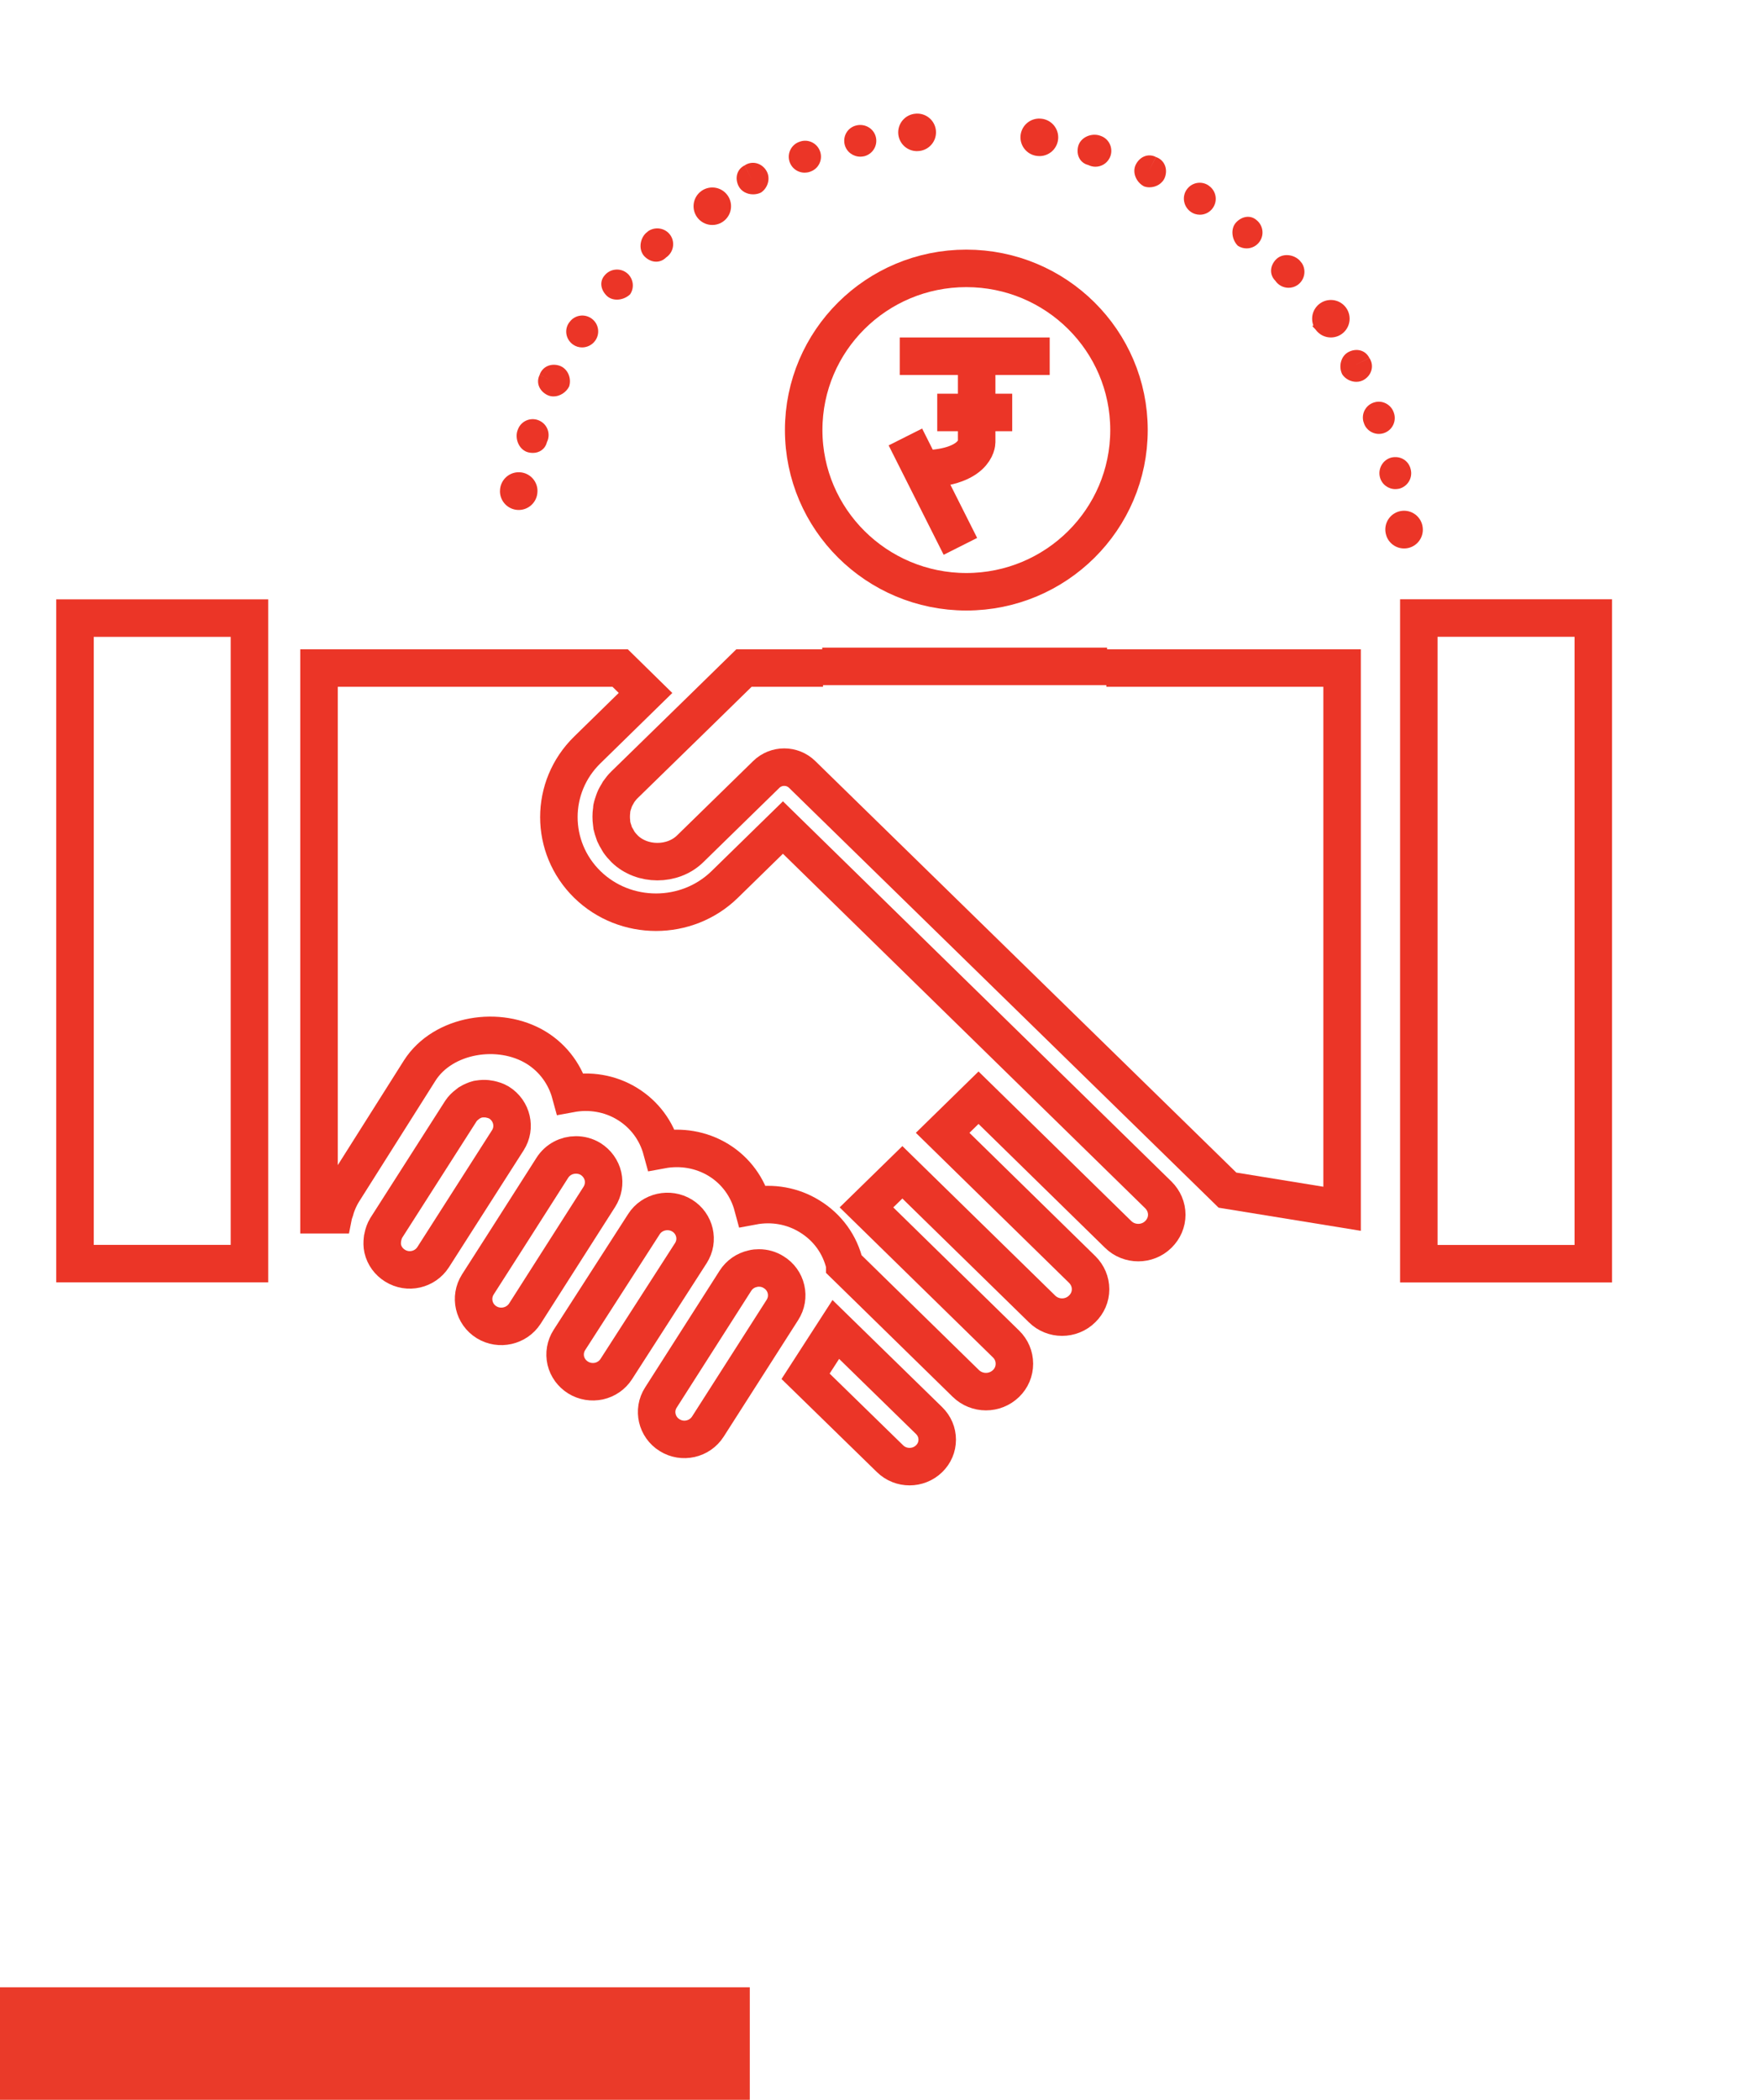
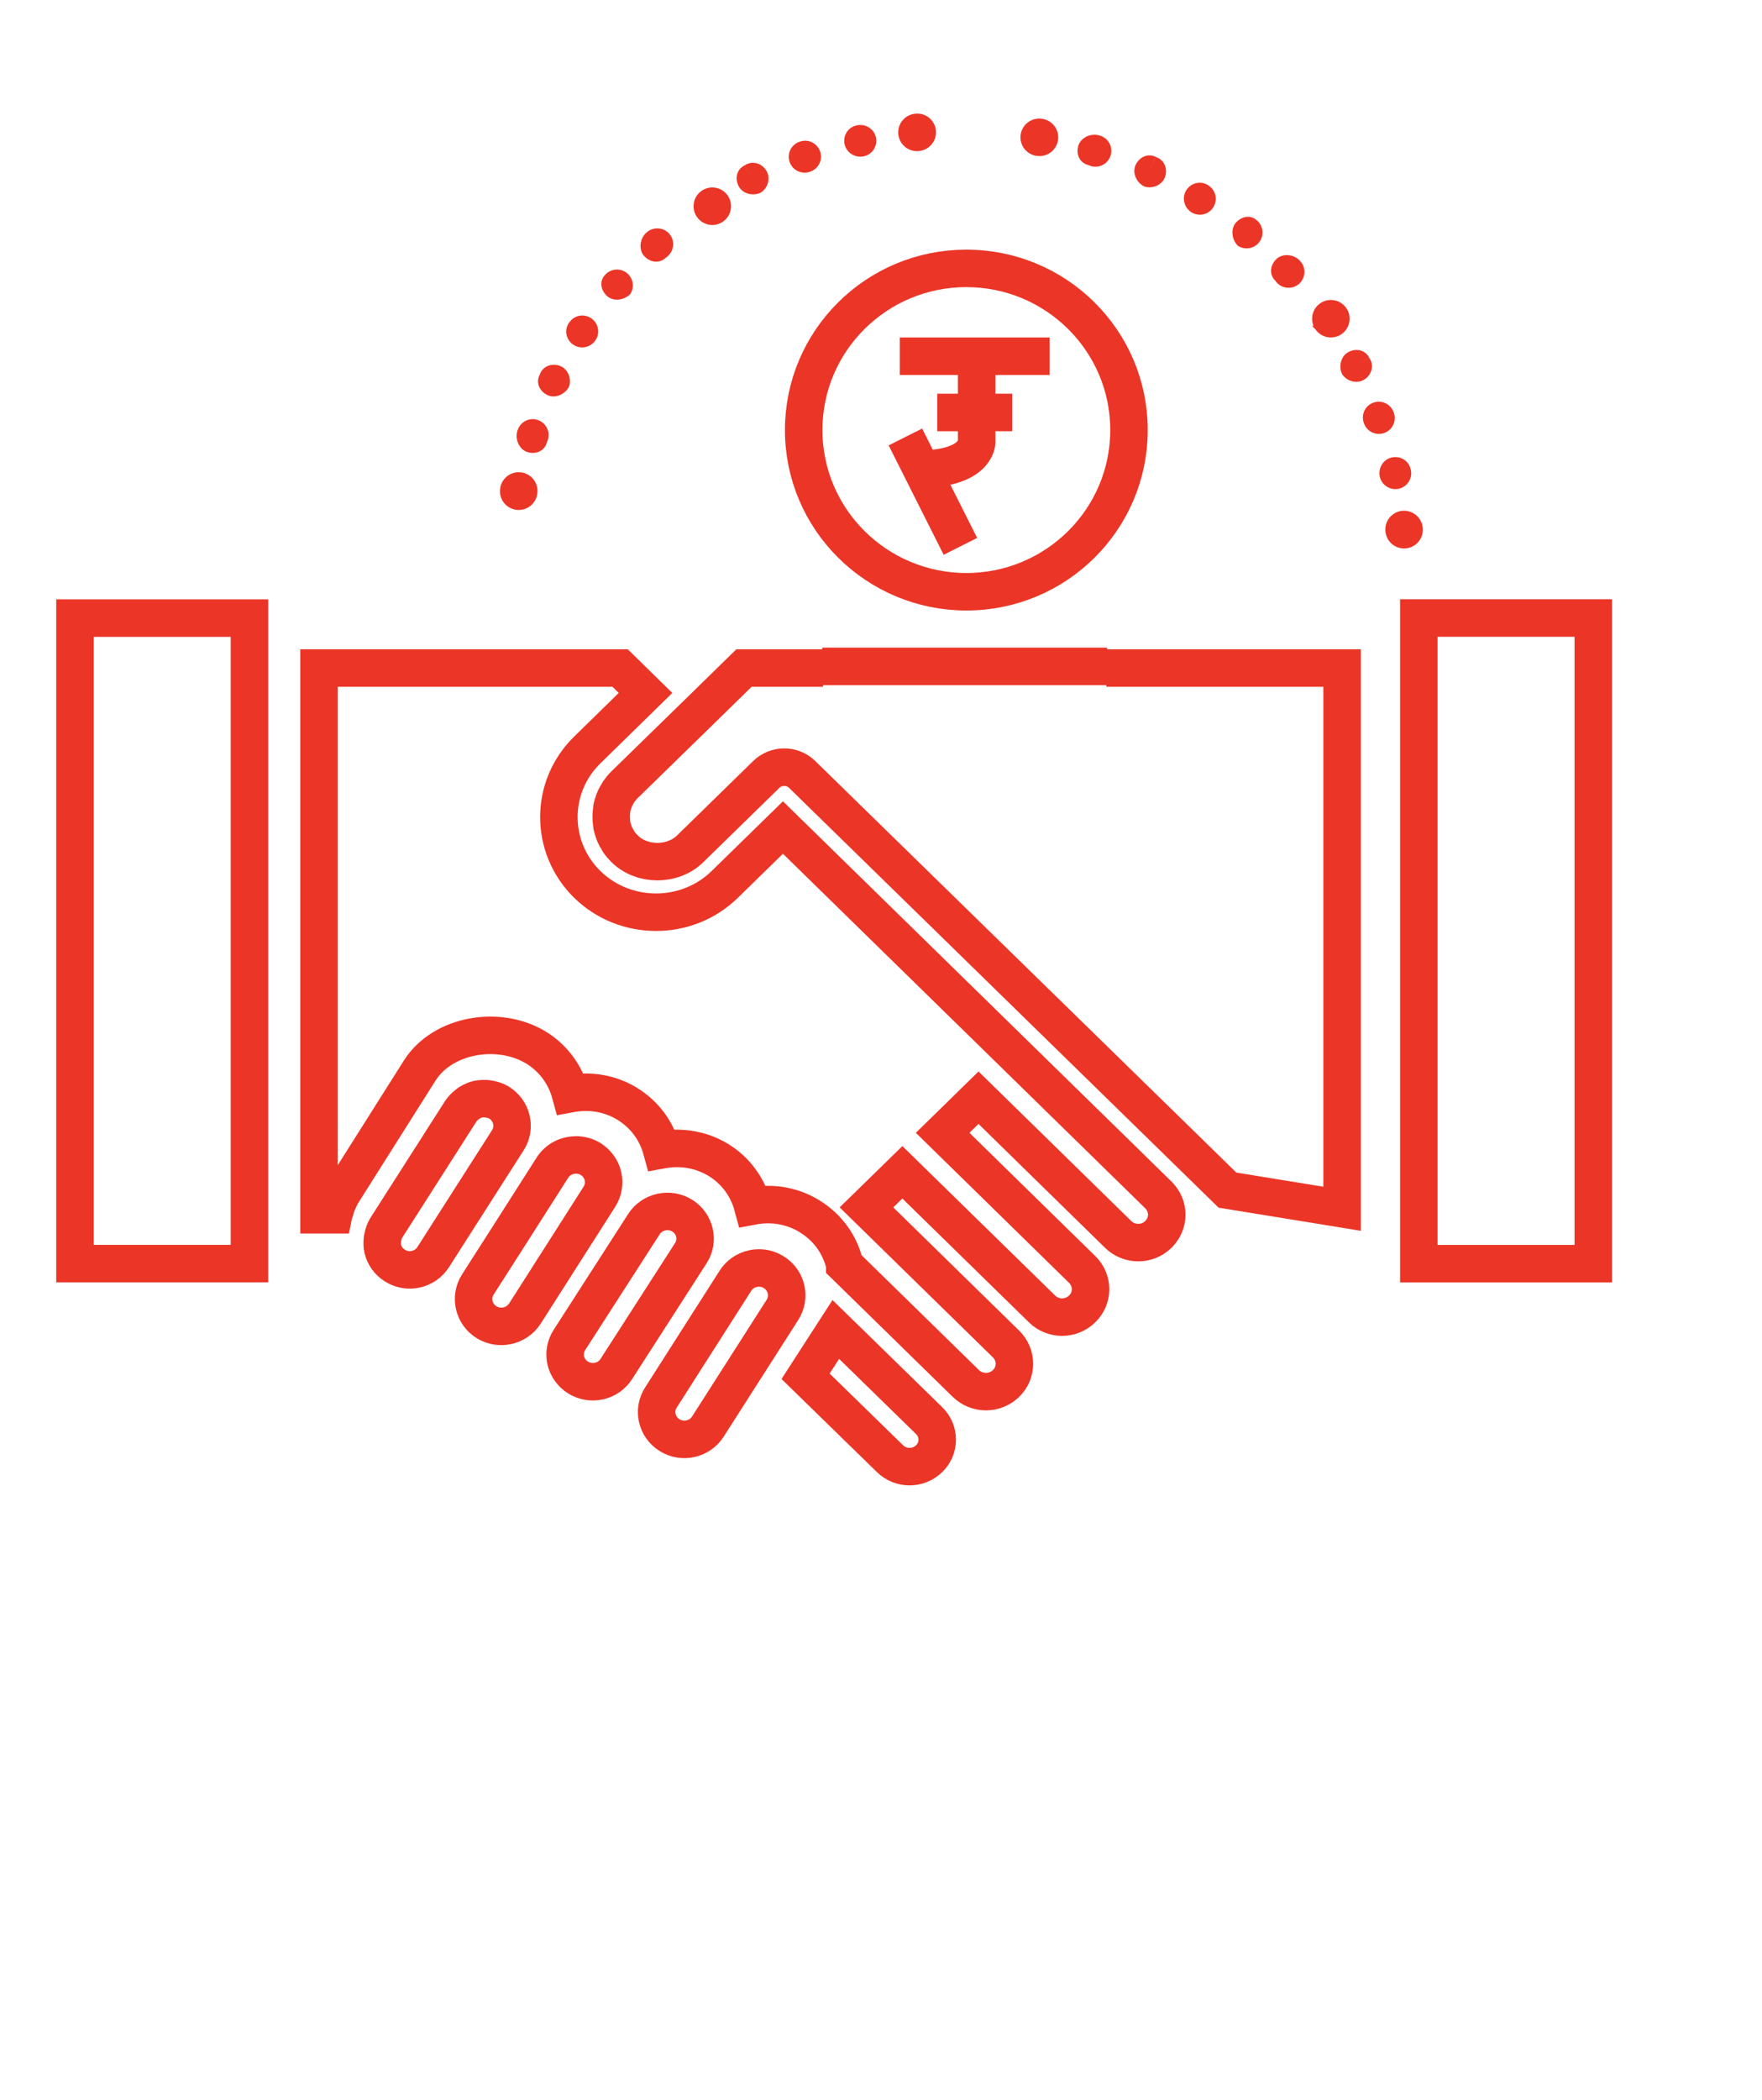
<svg xmlns="http://www.w3.org/2000/svg" width="94" height="112" viewBox="0 0 94 112" fill="none">
  <path d="M30.839 73.475C31.175 73.683 31.573 73.746 31.955 73.665C32.341 73.577 32.669 73.349 32.879 73.021L36.855 66.84C37.291 66.162 37.081 65.265 36.392 64.838C35.705 64.415 34.783 64.617 34.352 65.294L30.373 71.478C30.166 71.805 30.098 72.192 30.184 72.573C30.274 72.946 30.505 73.265 30.839 73.475Z" stroke="#EB3527" stroke-width="2" stroke-miterlimit="10" />
  <path d="M13.308 32.969H4V67.399H13.308V32.969Z" stroke="#EB3527" stroke-width="2" stroke-miterlimit="10" />
  <path d="M59.06 35.543H43.864" stroke="#EB3527" stroke-width="2" stroke-miterlimit="10" />
  <path d="M25.955 70.524C26.649 70.954 27.564 70.741 28 70.068L31.974 63.837C32.184 63.507 32.252 63.114 32.168 62.737C32.08 62.359 31.845 62.032 31.513 61.822C31.267 61.67 30.996 61.602 30.722 61.602C30.234 61.602 29.753 61.84 29.468 62.285L27.017 66.128L25.492 68.511C25.058 69.194 25.266 70.097 25.955 70.524Z" stroke="#EB3527" stroke-width="2" stroke-miterlimit="10" />
  <path d="M26.624 58.81C26.466 58.715 26.303 58.668 26.134 58.63C26.087 58.62 26.037 58.611 25.992 58.607C25.847 58.596 25.703 58.596 25.558 58.62C25.535 58.625 25.515 58.625 25.49 58.63C25.337 58.67 25.183 58.738 25.043 58.822C25.011 58.849 24.977 58.873 24.943 58.898C24.81 58.998 24.677 59.12 24.584 59.267L20.606 65.493C20.515 65.644 20.461 65.805 20.425 65.974C20.411 66.017 20.405 66.065 20.402 66.108C20.384 66.268 20.382 66.435 20.418 66.6C20.506 66.982 20.739 67.3 21.073 67.508C21.767 67.942 22.675 67.732 23.111 67.05L27.09 60.823C27.526 60.148 27.318 59.244 26.624 58.81Z" stroke="#EB3527" stroke-width="2" stroke-miterlimit="10" />
  <path d="M59.651 65.841C60.243 66.424 61.208 66.424 61.797 65.841C62.084 65.558 62.245 65.188 62.245 64.793C62.245 64.393 62.084 64.022 61.797 63.735L41.769 44.139L38.663 47.175C36.643 49.15 33.352 49.15 31.332 47.175C29.31 45.192 29.31 41.974 31.332 40L34.438 36.961L33.085 35.633H17.02V64.793H17.797C17.812 64.718 17.846 64.646 17.867 64.578C17.905 64.442 17.941 64.316 17.995 64.189C18.084 63.961 18.197 63.735 18.33 63.528L22.394 57.096C23.632 55.159 26.637 54.671 28.614 55.887C29.554 56.47 30.168 57.36 30.433 58.334C31.447 58.146 32.536 58.302 33.476 58.885C34.391 59.45 35.023 60.315 35.299 61.329C36.311 61.142 37.398 61.302 38.338 61.878C39.277 62.457 39.892 63.344 40.156 64.327C41.209 64.129 42.287 64.316 43.195 64.879C44.155 65.466 44.815 66.385 45.066 67.463V67.472L45.432 67.829L51.525 73.791C52.121 74.372 53.077 74.372 53.673 73.791C53.96 73.511 54.116 73.143 54.116 72.741C54.116 72.341 53.96 71.97 53.673 71.69L46.225 64.4L48.14 62.529L55.587 69.813C56.179 70.4 57.141 70.4 57.733 69.813C58.02 69.532 58.18 69.164 58.18 68.767C58.18 68.371 58.02 67.996 57.733 67.712L50.289 60.423L52.203 58.55L59.651 65.841Z" stroke="#EB3527" stroke-width="2" stroke-miterlimit="10" />
  <path d="M85 32.965H75.692V67.404H85V32.965Z" stroke="#EB3527" stroke-width="2" stroke-miterlimit="10" />
  <path d="M49.566 75.772L44.589 70.911L42.976 73.409L47.483 77.806C48.057 78.368 48.99 78.368 49.566 77.806C49.844 77.537 49.999 77.178 49.999 76.791C49.999 76.403 49.844 76.044 49.566 75.772Z" stroke="#EB3527" stroke-width="2" stroke-miterlimit="10" />
  <path d="M41.933 68.767C41.845 68.385 41.61 68.062 41.278 67.859C41.038 67.705 40.769 67.631 40.491 67.631C40.383 67.631 40.268 67.638 40.161 67.669C39.775 67.753 39.448 67.981 39.235 68.311L35.257 74.544C34.823 75.217 35.031 76.123 35.722 76.548C36.411 76.982 37.328 76.774 37.764 76.092L41.743 69.865C41.953 69.535 42.021 69.142 41.933 68.767Z" stroke="#EB3527" stroke-width="2" stroke-miterlimit="10" />
  <path d="M28.422 24.158C28.343 24.158 28.262 24.147 28.178 24.127C27.726 24.012 27.476 23.481 27.588 23.026C27.604 22.968 27.636 22.882 27.663 22.826C27.871 22.407 28.381 22.236 28.799 22.448C29.217 22.656 29.387 23.164 29.177 23.585C29.084 23.955 28.779 24.158 28.422 24.158ZM29.527 21.145C29.414 21.145 29.299 21.12 29.195 21.068C28.777 20.858 28.58 20.417 28.788 19.997L29.545 20.377L28.788 19.995C28.935 19.554 29.391 19.358 29.843 19.504C30.286 19.651 30.507 20.175 30.361 20.618C30.202 20.932 29.863 21.145 29.527 21.145ZM31.052 18.531C30.885 18.531 30.718 18.483 30.571 18.379C30.196 18.115 30.092 17.611 30.345 17.229C30.354 17.216 30.381 17.182 30.39 17.171C30.668 16.793 31.199 16.719 31.574 17.001C31.949 17.281 32.023 17.812 31.743 18.185C31.576 18.409 31.314 18.531 31.052 18.531ZM32.913 15.982C32.706 15.982 32.507 15.915 32.36 15.768C32.039 15.447 31.971 15.002 32.267 14.676C32.545 14.349 33.029 14.283 33.383 14.518C33.772 14.778 33.878 15.307 33.618 15.695C33.433 15.876 33.169 15.982 32.913 15.982ZM35.005 13.958C34.789 13.958 34.572 13.863 34.393 13.687C34.063 13.357 34.118 12.776 34.445 12.444C34.486 12.406 34.549 12.354 34.594 12.32C34.981 12.069 35.509 12.166 35.771 12.555C36.029 12.944 35.923 13.47 35.536 13.732C35.383 13.886 35.195 13.958 35.005 13.958ZM40.177 10.366C39.858 10.366 39.547 10.212 39.402 9.925C39.192 9.505 39.305 9.031 39.723 8.823L40.102 9.58L39.725 8.821C40.114 8.563 40.608 8.683 40.866 9.076C41.126 9.464 40.986 10.011 40.597 10.271C40.466 10.336 40.319 10.366 40.177 10.366ZM42.924 9.209C42.545 9.209 42.201 8.954 42.104 8.567C41.996 8.134 42.246 7.691 42.664 7.558C43.062 7.411 43.514 7.587 43.708 7.976C43.918 8.396 43.749 8.904 43.331 9.112C43.277 9.141 43.188 9.171 43.13 9.187C43.06 9.2 42.992 9.209 42.924 9.209ZM45.897 8.357C45.516 8.357 45.161 8.104 45.064 7.72C44.951 7.266 45.213 6.81 45.669 6.695L45.696 6.688C46.146 6.586 46.609 6.848 46.724 7.305C46.837 7.759 46.562 8.217 46.107 8.333C46.037 8.348 45.965 8.357 45.897 8.357Z" fill="#EB3527" />
  <circle cx="38" cy="11" r="1" fill="#EB3527" />
  <path d="M48.918 7.061C48.922 7.061 48.927 7.059 48.934 7.059M27.672 26.201C27.672 26.197 27.674 26.192 27.674 26.188" stroke="#EB3527" stroke-width="2" stroke-miterlimit="10" stroke-linecap="round" stroke-linejoin="round" />
  <path d="M74.437 26.088C74.058 26.088 73.712 25.833 73.615 25.447C73.502 24.993 73.775 24.521 74.227 24.405C74.695 24.297 75.138 24.555 75.253 25.011L75.26 25.038C75.373 25.492 75.097 25.951 74.643 26.066C74.573 26.079 74.505 26.088 74.437 26.088ZM73.563 23.145C73.29 23.145 73.021 23.011 72.856 22.767C72.804 22.686 72.757 22.573 72.732 22.478C72.619 22.024 72.894 21.566 73.348 21.453C73.771 21.342 74.205 21.584 74.349 21.986C74.492 22.349 74.37 22.776 74.031 23.002C73.891 23.097 73.726 23.145 73.563 23.145ZM72.357 20.366C72.065 20.366 71.774 20.219 71.604 19.964C71.396 19.544 71.534 18.979 71.95 18.771C72.368 18.558 72.845 18.674 73.052 19.092L72.296 19.471L73.055 19.094C73.314 19.485 73.19 19.977 72.799 20.235C72.666 20.325 72.51 20.366 72.357 20.366ZM70.678 17.725C70.427 17.725 70.176 17.612 70.014 17.393L71.381 16.392C71.636 16.774 71.548 17.3 71.173 17.567C71.024 17.675 70.85 17.725 70.678 17.725ZM68.742 15.35C68.468 15.35 68.2 15.217 68.035 14.973C67.705 14.643 67.75 14.16 68.082 13.83C68.414 13.5 68.988 13.552 69.325 13.882C69.363 13.922 69.415 13.986 69.449 14.031C69.707 14.42 69.6 14.946 69.214 15.208C69.069 15.305 68.907 15.35 68.742 15.35ZM66.505 13.249C66.343 13.249 66.178 13.202 66.035 13.107C65.705 12.777 65.631 12.178 65.961 11.846C66.281 11.523 66.727 11.458 67.052 11.754C67.377 12.027 67.452 12.508 67.21 12.87C67.047 13.116 66.778 13.249 66.505 13.249ZM64.013 11.453C63.837 11.453 63.658 11.399 63.505 11.284C63.137 11.008 63.044 10.484 63.311 10.109C63.575 9.734 64.081 9.637 64.461 9.883C64.474 9.892 64.508 9.919 64.519 9.928C64.894 10.208 64.969 10.739 64.689 11.112C64.524 11.336 64.269 11.453 64.013 11.453ZM61.322 9.991C61.228 9.991 61.133 9.976 61.04 9.944C60.62 9.734 60.383 9.198 60.593 8.778C60.805 8.36 61.246 8.164 61.664 8.372L61.284 9.128L61.666 8.376C62.109 8.523 62.305 8.986 62.156 9.431C62.039 9.781 61.686 9.991 61.322 9.991ZM58.44 8.893C58.311 8.893 58.182 8.864 58.06 8.803C57.608 8.69 57.405 8.259 57.518 7.805C57.633 7.35 58.162 7.1 58.618 7.215C58.677 7.231 58.763 7.262 58.819 7.289C59.237 7.497 59.407 8.006 59.197 8.426C59.047 8.722 58.752 8.893 58.44 8.893Z" fill="#EB3527" />
  <path d="M74.904 28.242C74.904 28.242 74.904 28.249 74.906 28.254M55.44 7.324C55.445 7.324 55.45 7.326 55.454 7.326" stroke="#EB3527" stroke-width="2" stroke-miterlimit="10" stroke-linecap="round" stroke-linejoin="round" />
  <path d="M51.555 31.564C56.347 31.561 60.23 27.7 60.23 22.938C60.23 18.175 56.344 14.315 51.55 14.315C46.759 14.315 42.875 18.175 42.875 22.938C42.877 27.7 46.763 31.561 51.555 31.564Z" stroke="#EB3527" stroke-width="2" stroke-miterlimit="10" />
  <path d="M50 22L54 22" stroke="#EB3527" stroke-width="2" stroke-miterlimit="10" />
  <path d="M48.301 23.307L51.236 29.142" stroke="#EB3527" stroke-width="2" stroke-miterlimit="10" />
  <path d="M48 19L56 19" stroke="#EB3527" stroke-width="2" stroke-miterlimit="10" />
  <path d="M43.909 35.633H39.689L37.38 37.892L33.32 41.855C33.2 41.97 33.096 42.101 33.006 42.23C32.983 42.27 32.972 42.302 32.947 42.331C32.888 42.435 32.823 42.544 32.78 42.654C32.766 42.684 32.762 42.715 32.748 42.745C32.708 42.865 32.667 42.975 32.642 43.102C32.633 43.14 32.638 43.188 32.629 43.228C32.599 43.45 32.599 43.671 32.629 43.895C32.638 43.942 32.633 43.985 32.642 44.028C32.667 44.148 32.708 44.263 32.748 44.38C32.762 44.412 32.766 44.446 32.78 44.48C32.823 44.584 32.888 44.692 32.947 44.789C32.972 44.828 32.983 44.866 33.006 44.898C33.096 45.029 33.2 45.153 33.322 45.275C34.253 46.186 35.889 46.186 36.819 45.275L40.879 41.308C41.41 40.788 42.266 40.788 42.795 41.308L63.761 61.795L65.484 63.48L71.598 64.474V35.633H59.021" stroke="#EB3527" stroke-width="2" stroke-miterlimit="10" />
  <path d="M52.104 19.281V23.587C52.104 23.587 52.104 25.022 49 25.022" stroke="#EB3527" stroke-width="2" stroke-miterlimit="10" />
  <circle cx="71" cy="17" r="1" fill="#EB3527" />
-   <line x1="-2.62268e-07" y1="109" x2="40" y2="109" stroke="#EA3A29" stroke-width="6" />
</svg>